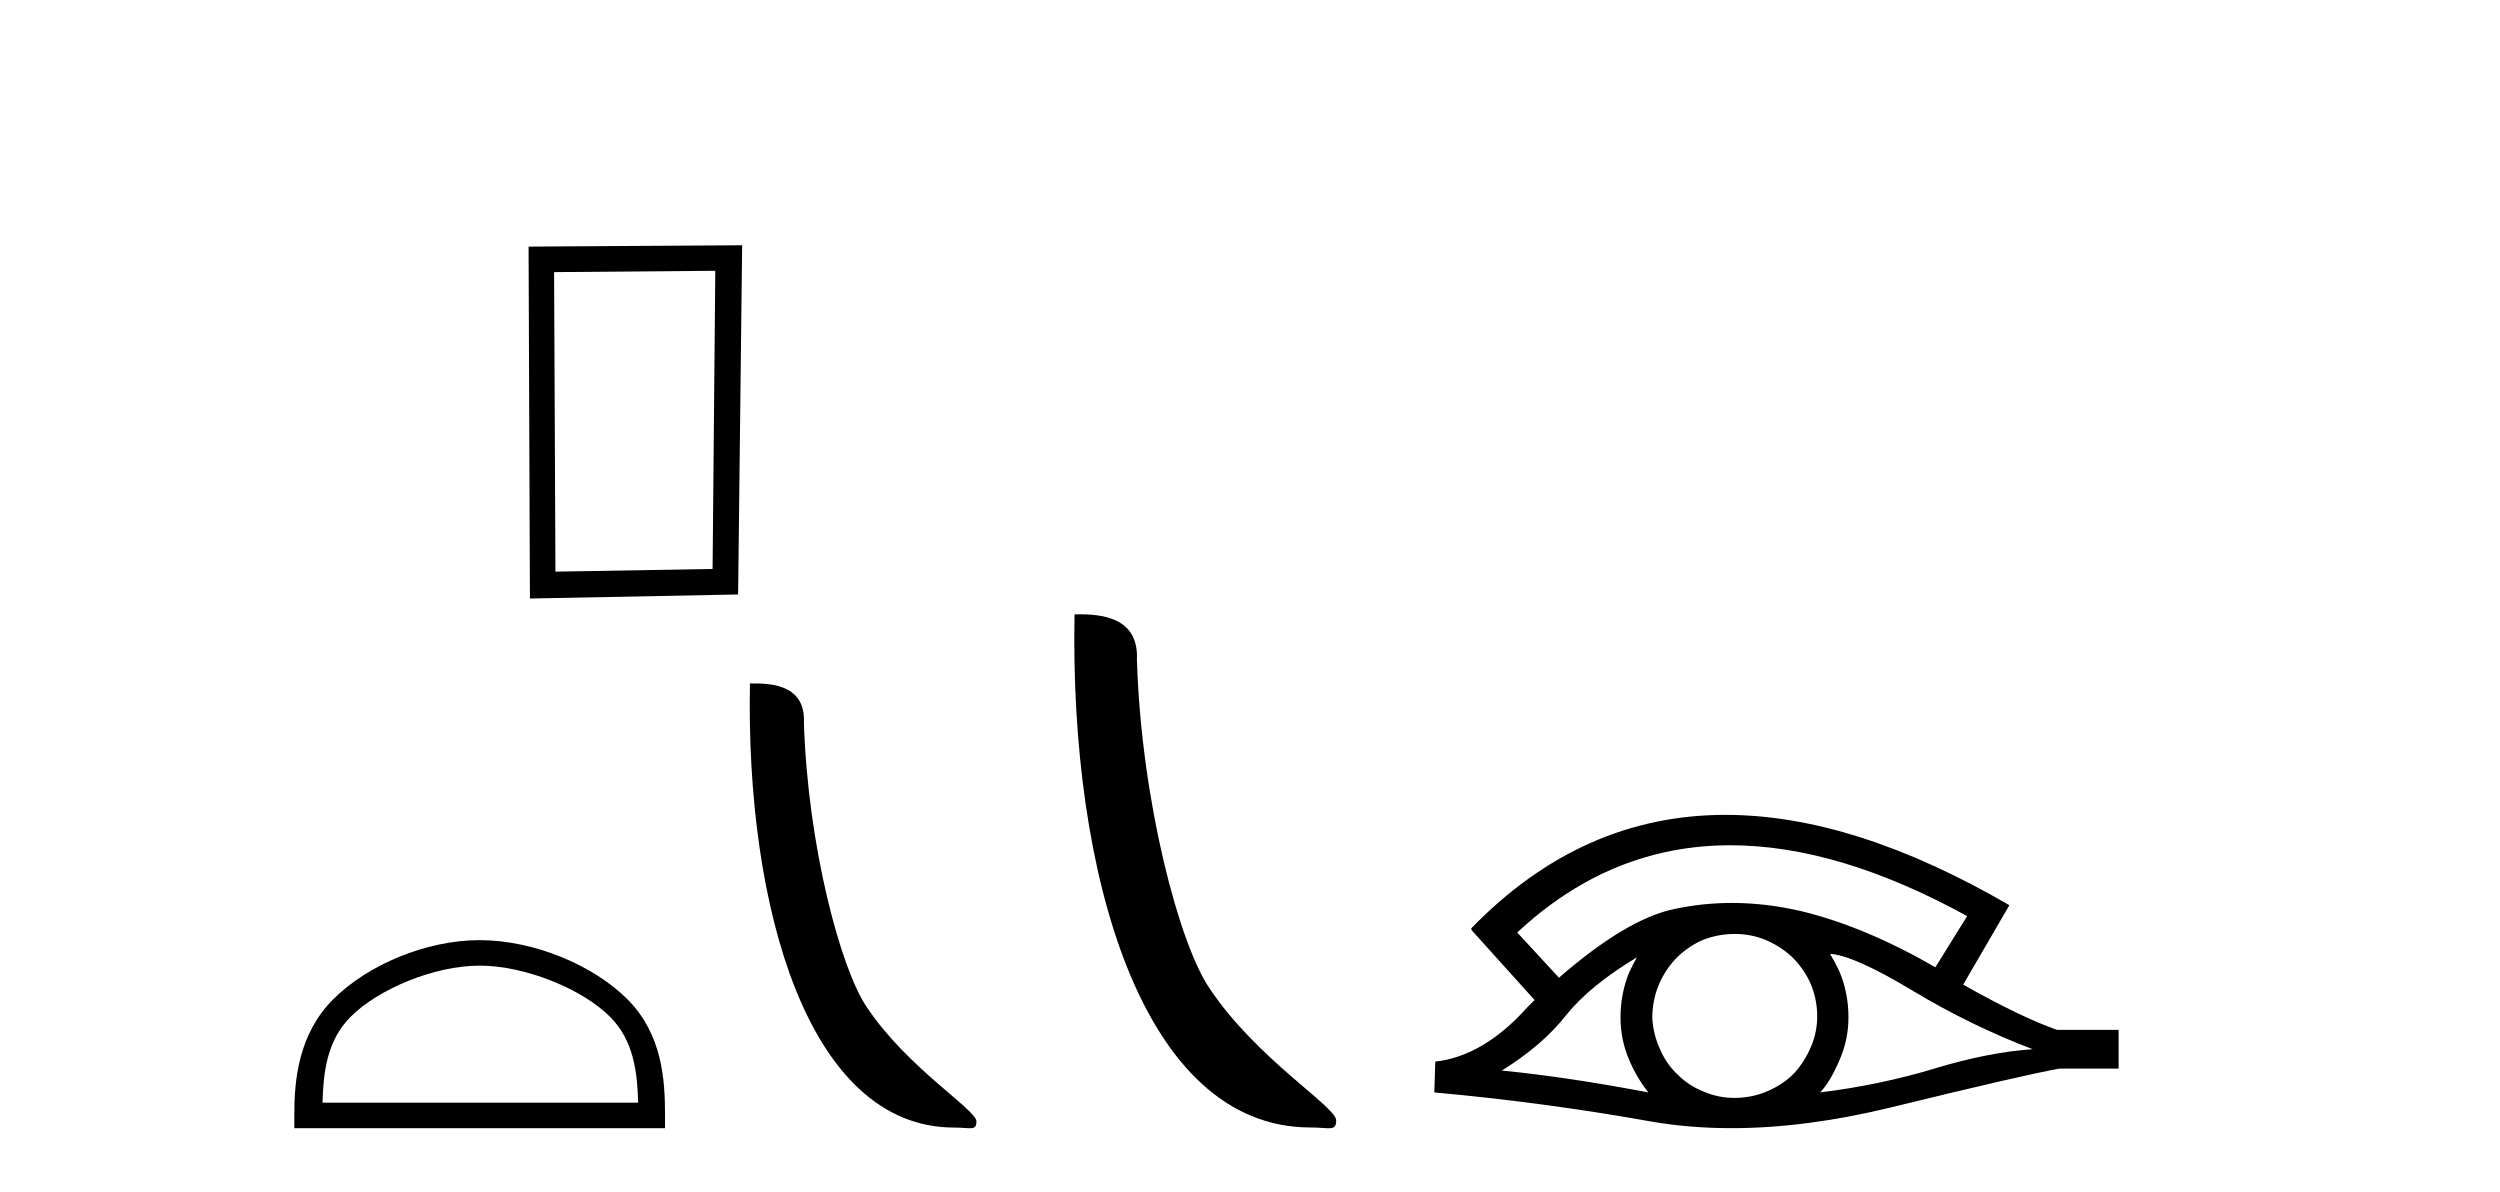
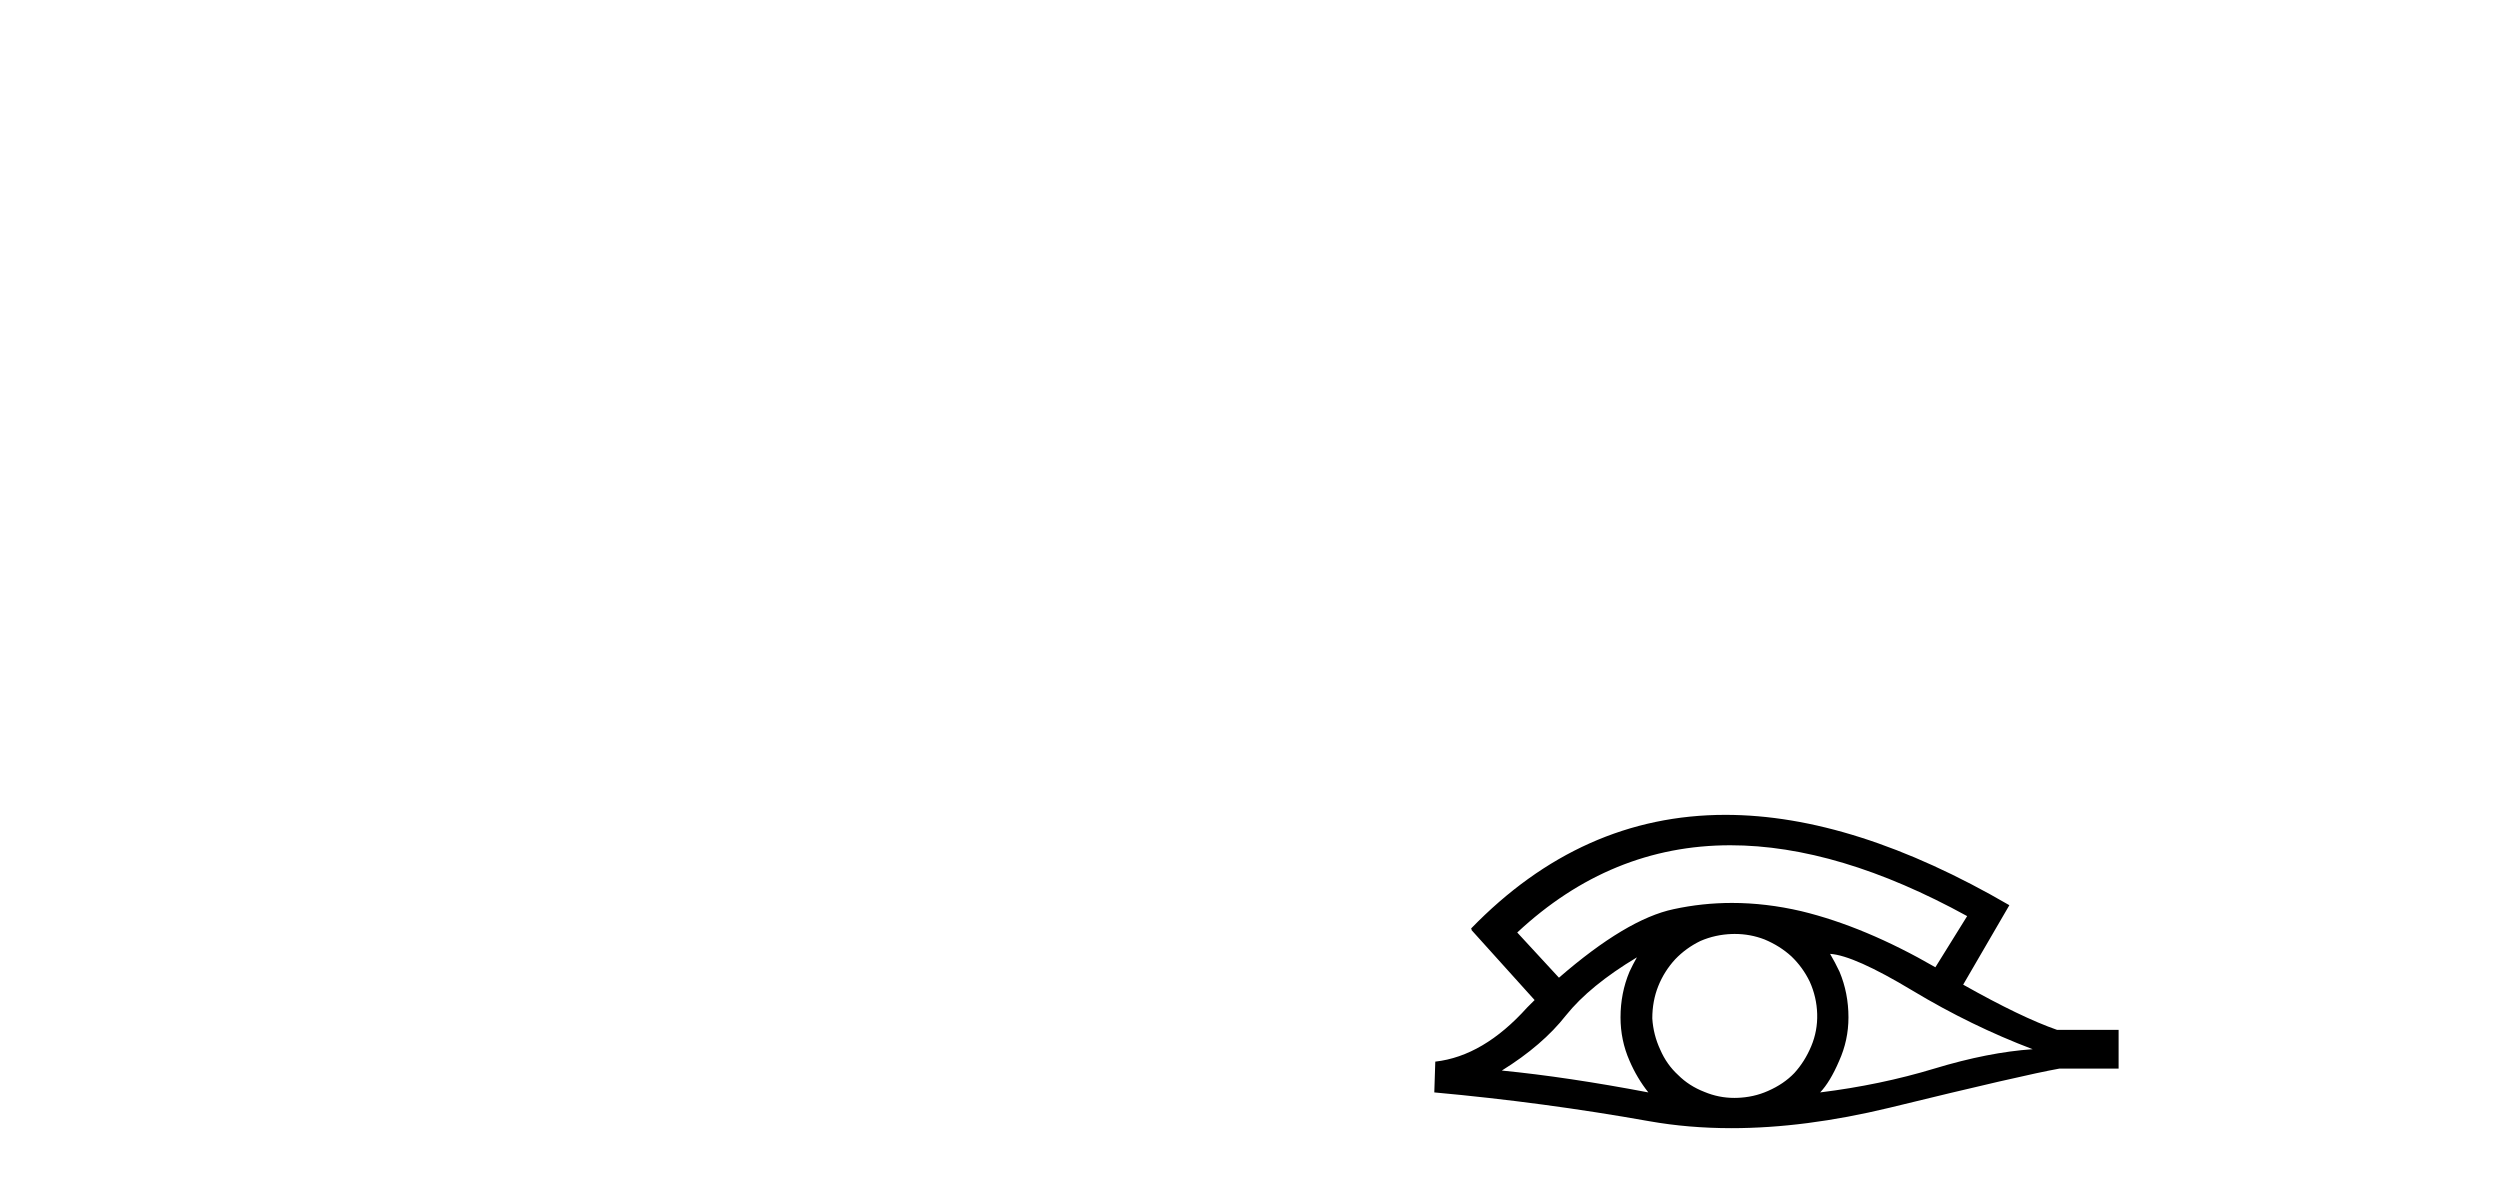
<svg xmlns="http://www.w3.org/2000/svg" width="86.0" height="41.0">
-   <path d="M 24.606 9.315 L 24.513 19.572 L 19.107 19.665 L 19.061 9.361 L 24.606 9.315 ZM 25.53 8.437 L 18.183 8.483 L 18.229 20.589 L 25.391 20.45 L 25.53 8.437 Z" style="fill:#000000;stroke:none" />
-   <path d="M 16.501 33.218 C 18.069 33.218 20.032 34.024 20.982 34.974 C 21.814 35.805 21.922 36.907 21.953 37.931 L 11.094 37.931 C 11.125 36.907 11.234 35.805 12.065 34.974 C 13.015 34.024 14.932 33.218 16.501 33.218 ZM 16.501 32.341 C 14.64 32.341 12.638 33.2 11.464 34.374 C 10.261 35.577 10.124 37.162 10.124 38.347 L 10.124 38.809 L 22.877 38.809 L 22.877 38.347 C 22.877 37.162 22.787 35.577 21.583 34.374 C 20.41 33.2 18.361 32.341 16.501 32.341 Z" style="fill:#000000;stroke:none" />
-   <path d="M 32.823 38.788 C 33.389 38.788 33.589 38.915 33.589 38.575 C 33.589 38.171 31.212 36.739 29.821 34.65 C 28.928 33.352 27.788 29.114 27.655 24.862 C 27.722 23.467 26.353 23.51 25.798 23.51 C 25.651 31.198 27.792 38.788 32.823 38.788 Z" style="fill:#000000;stroke:none" />
-   <path d="M 45.081 38.785 C 45.734 38.785 45.966 38.932 45.965 38.539 C 45.965 38.071 43.219 36.418 41.611 34.004 C 40.58 32.504 39.263 27.607 39.11 22.695 C 39.186 21.083 37.605 21.132 36.964 21.132 C 36.794 30.016 39.268 38.785 45.081 38.785 Z" style="fill:#000000;stroke:none" />
  <path d="M 59.524 29.077 Q 63.233 29.077 67.67 31.514 L 66.577 33.274 Q 64.151 31.873 61.964 31.344 Q 60.75 31.061 59.579 31.061 Q 58.56 31.061 57.574 31.275 Q 55.951 31.617 53.628 33.633 L 52.193 32.078 Q 55.41 29.077 59.524 29.077 ZM 56.31 32.932 Q 56.173 33.172 56.054 33.428 Q 55.746 34.162 55.746 34.999 Q 55.746 35.785 56.054 36.486 Q 56.31 37.084 56.703 37.579 Q 53.918 37.049 51.663 36.827 Q 53.064 35.956 53.867 34.931 Q 54.687 33.906 56.31 32.932 ZM 62.955 32.813 Q 63.775 32.864 65.791 34.077 Q 67.807 35.29 69.925 36.093 Q 68.405 36.195 66.543 36.759 Q 64.681 37.323 62.613 37.579 Q 62.955 37.22 63.263 36.503 Q 63.587 35.785 63.587 34.999 Q 63.587 34.162 63.28 33.428 Q 63.126 33.103 62.955 32.813 ZM 59.679 32.128 Q 60.211 32.128 60.7 32.317 Q 61.23 32.539 61.623 32.898 Q 62.016 33.274 62.255 33.769 Q 62.494 34.299 62.511 34.88 Q 62.528 35.461 62.306 35.99 Q 62.084 36.52 61.725 36.913 Q 61.366 37.289 60.82 37.528 Q 60.324 37.75 59.743 37.767 Q 59.702 37.768 59.661 37.768 Q 59.125 37.768 58.633 37.562 Q 58.104 37.357 57.728 36.981 Q 57.335 36.622 57.113 36.11 Q 56.874 35.597 56.839 35.034 Q 56.839 34.436 57.044 33.923 Q 57.249 33.411 57.625 33.001 Q 58.001 32.608 58.496 32.369 Q 59.009 32.147 59.59 32.129 Q 59.634 32.128 59.679 32.128 ZM 59.356 28.031 Q 54.397 28.031 50.604 31.942 L 50.638 31.976 L 50.604 31.976 L 52.791 34.402 Q 52.654 34.538 52.534 34.658 Q 51.031 36.332 49.374 36.52 L 49.34 37.579 Q 53.098 37.921 56.737 38.57 Q 58.086 38.809 59.562 38.809 Q 62.088 38.809 64.988 38.109 Q 69.6 36.981 70.848 36.759 L 72.88 36.759 L 72.88 35.427 L 70.762 35.427 Q 69.532 34.999 67.533 33.872 L 69.122 31.139 Q 63.776 28.031 59.356 28.031 Z" style="fill:#000000;stroke:none" />
</svg>